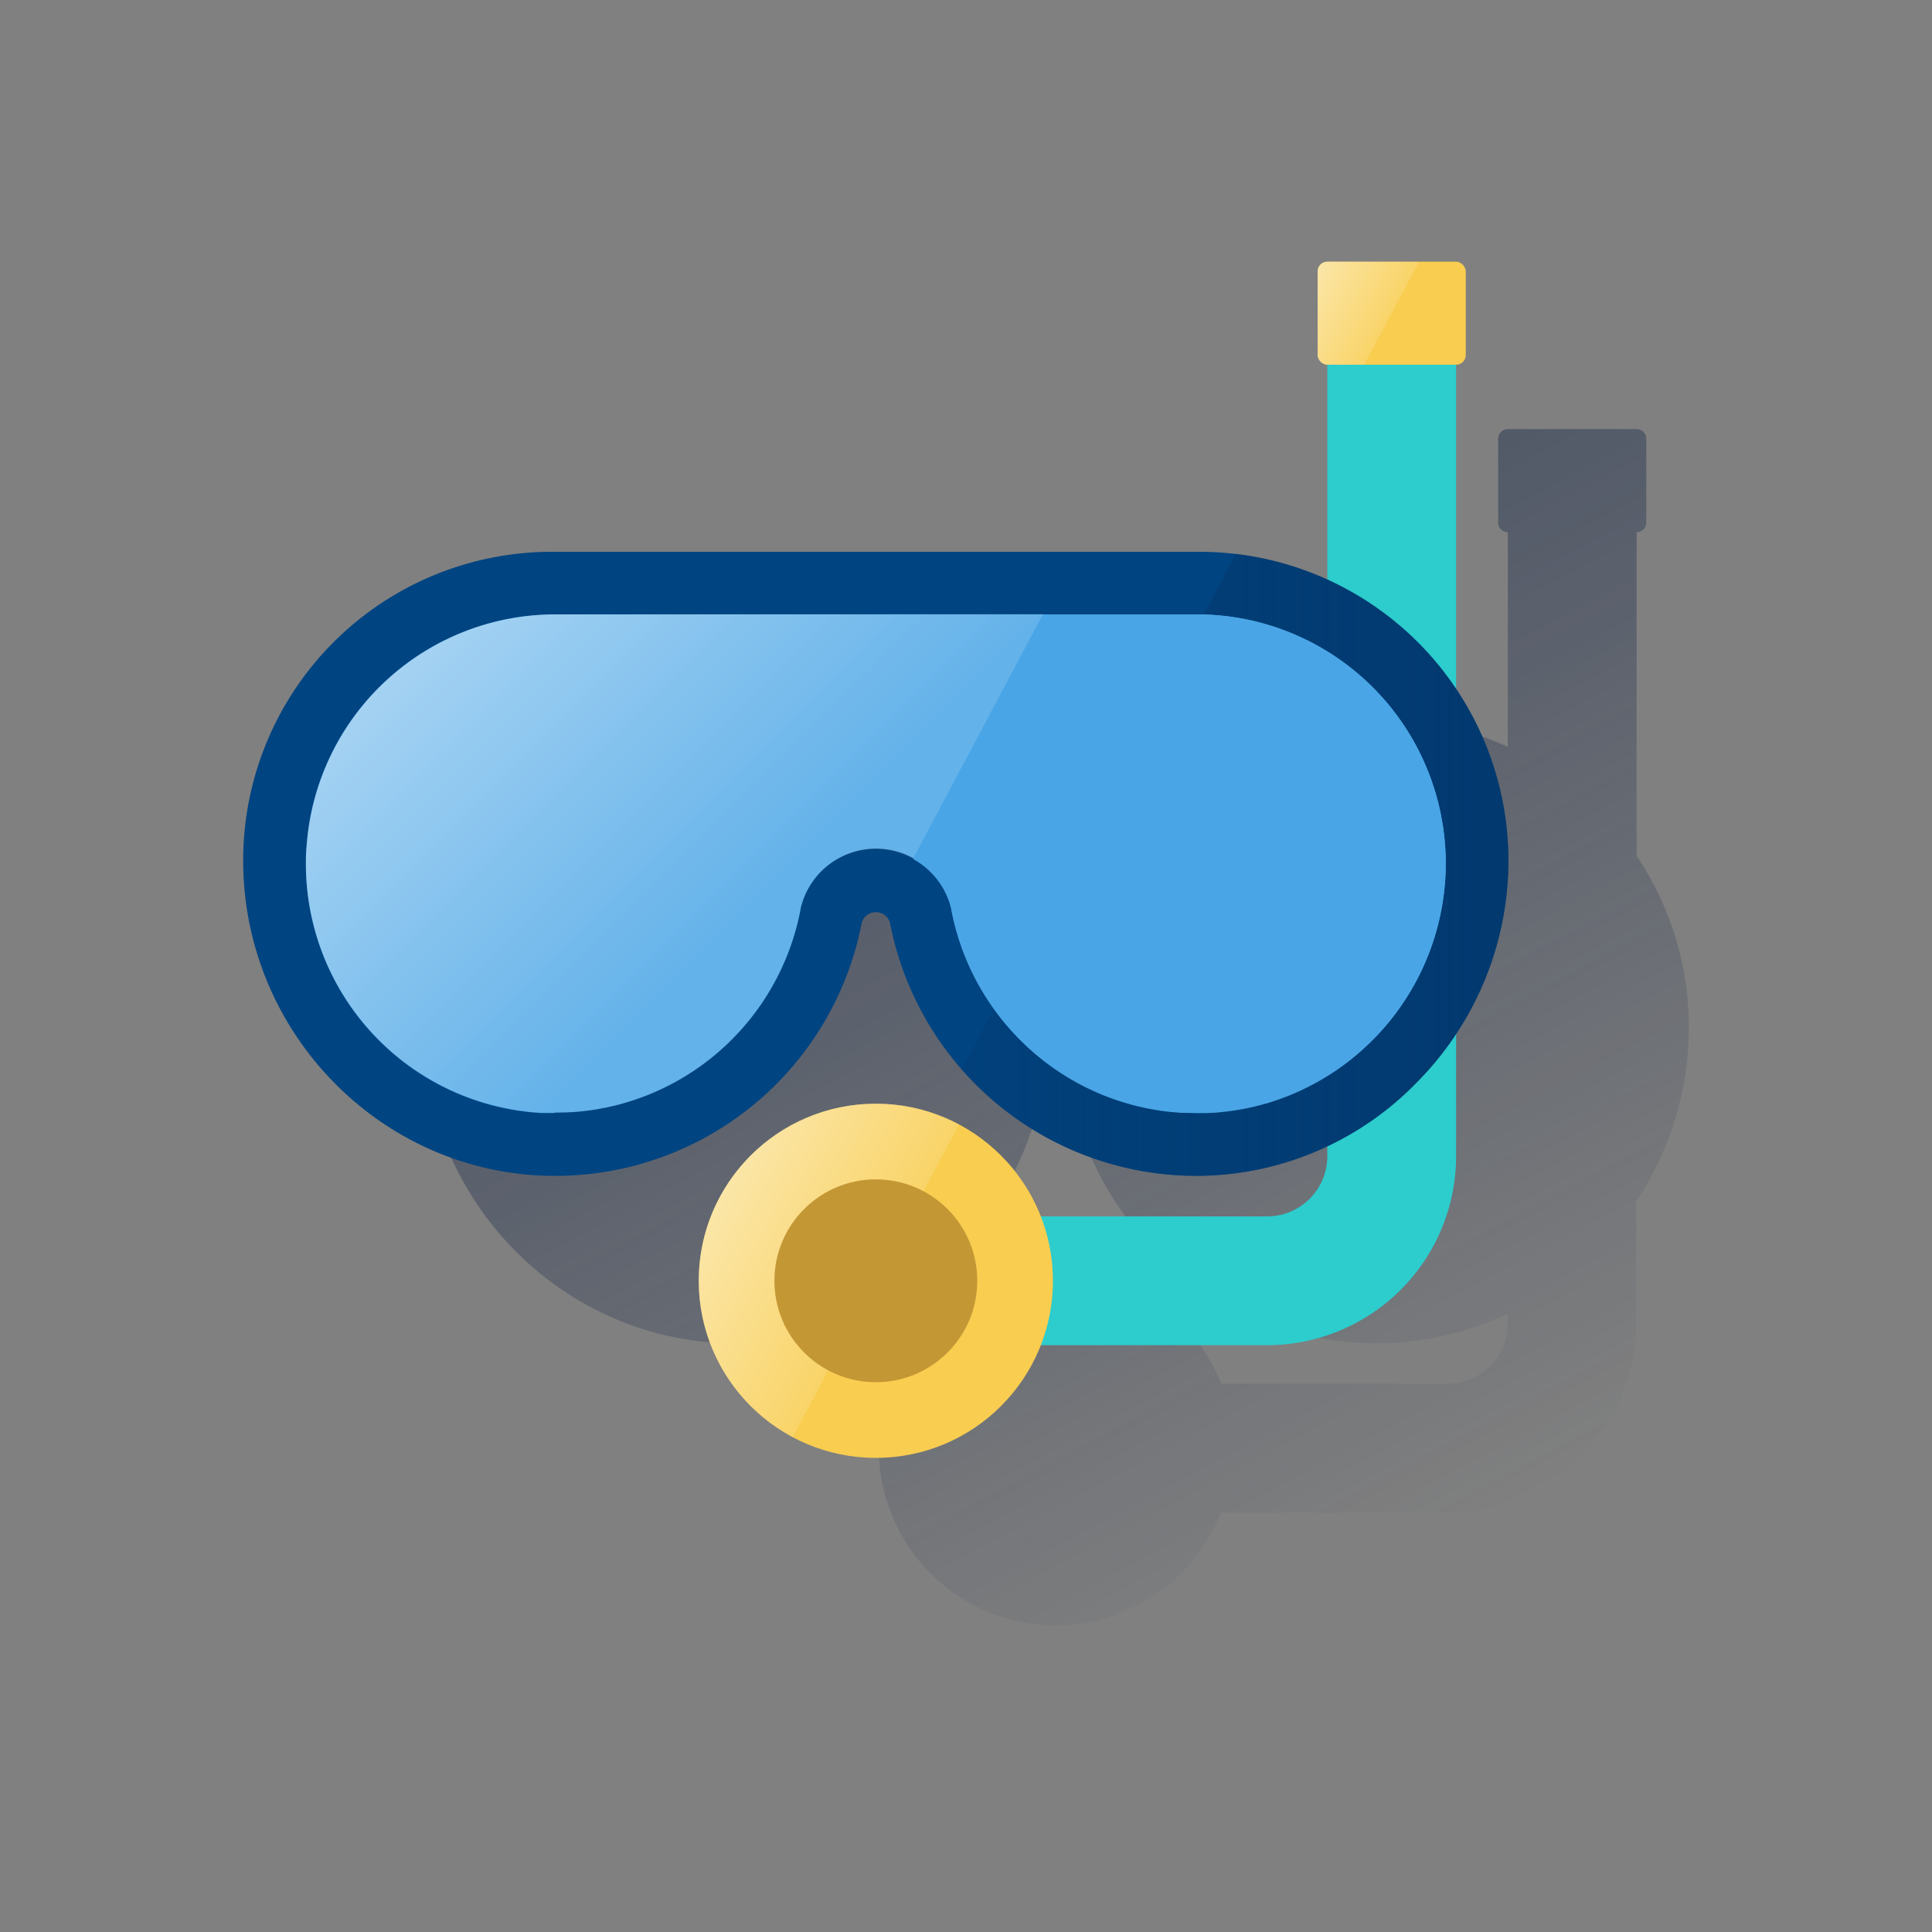
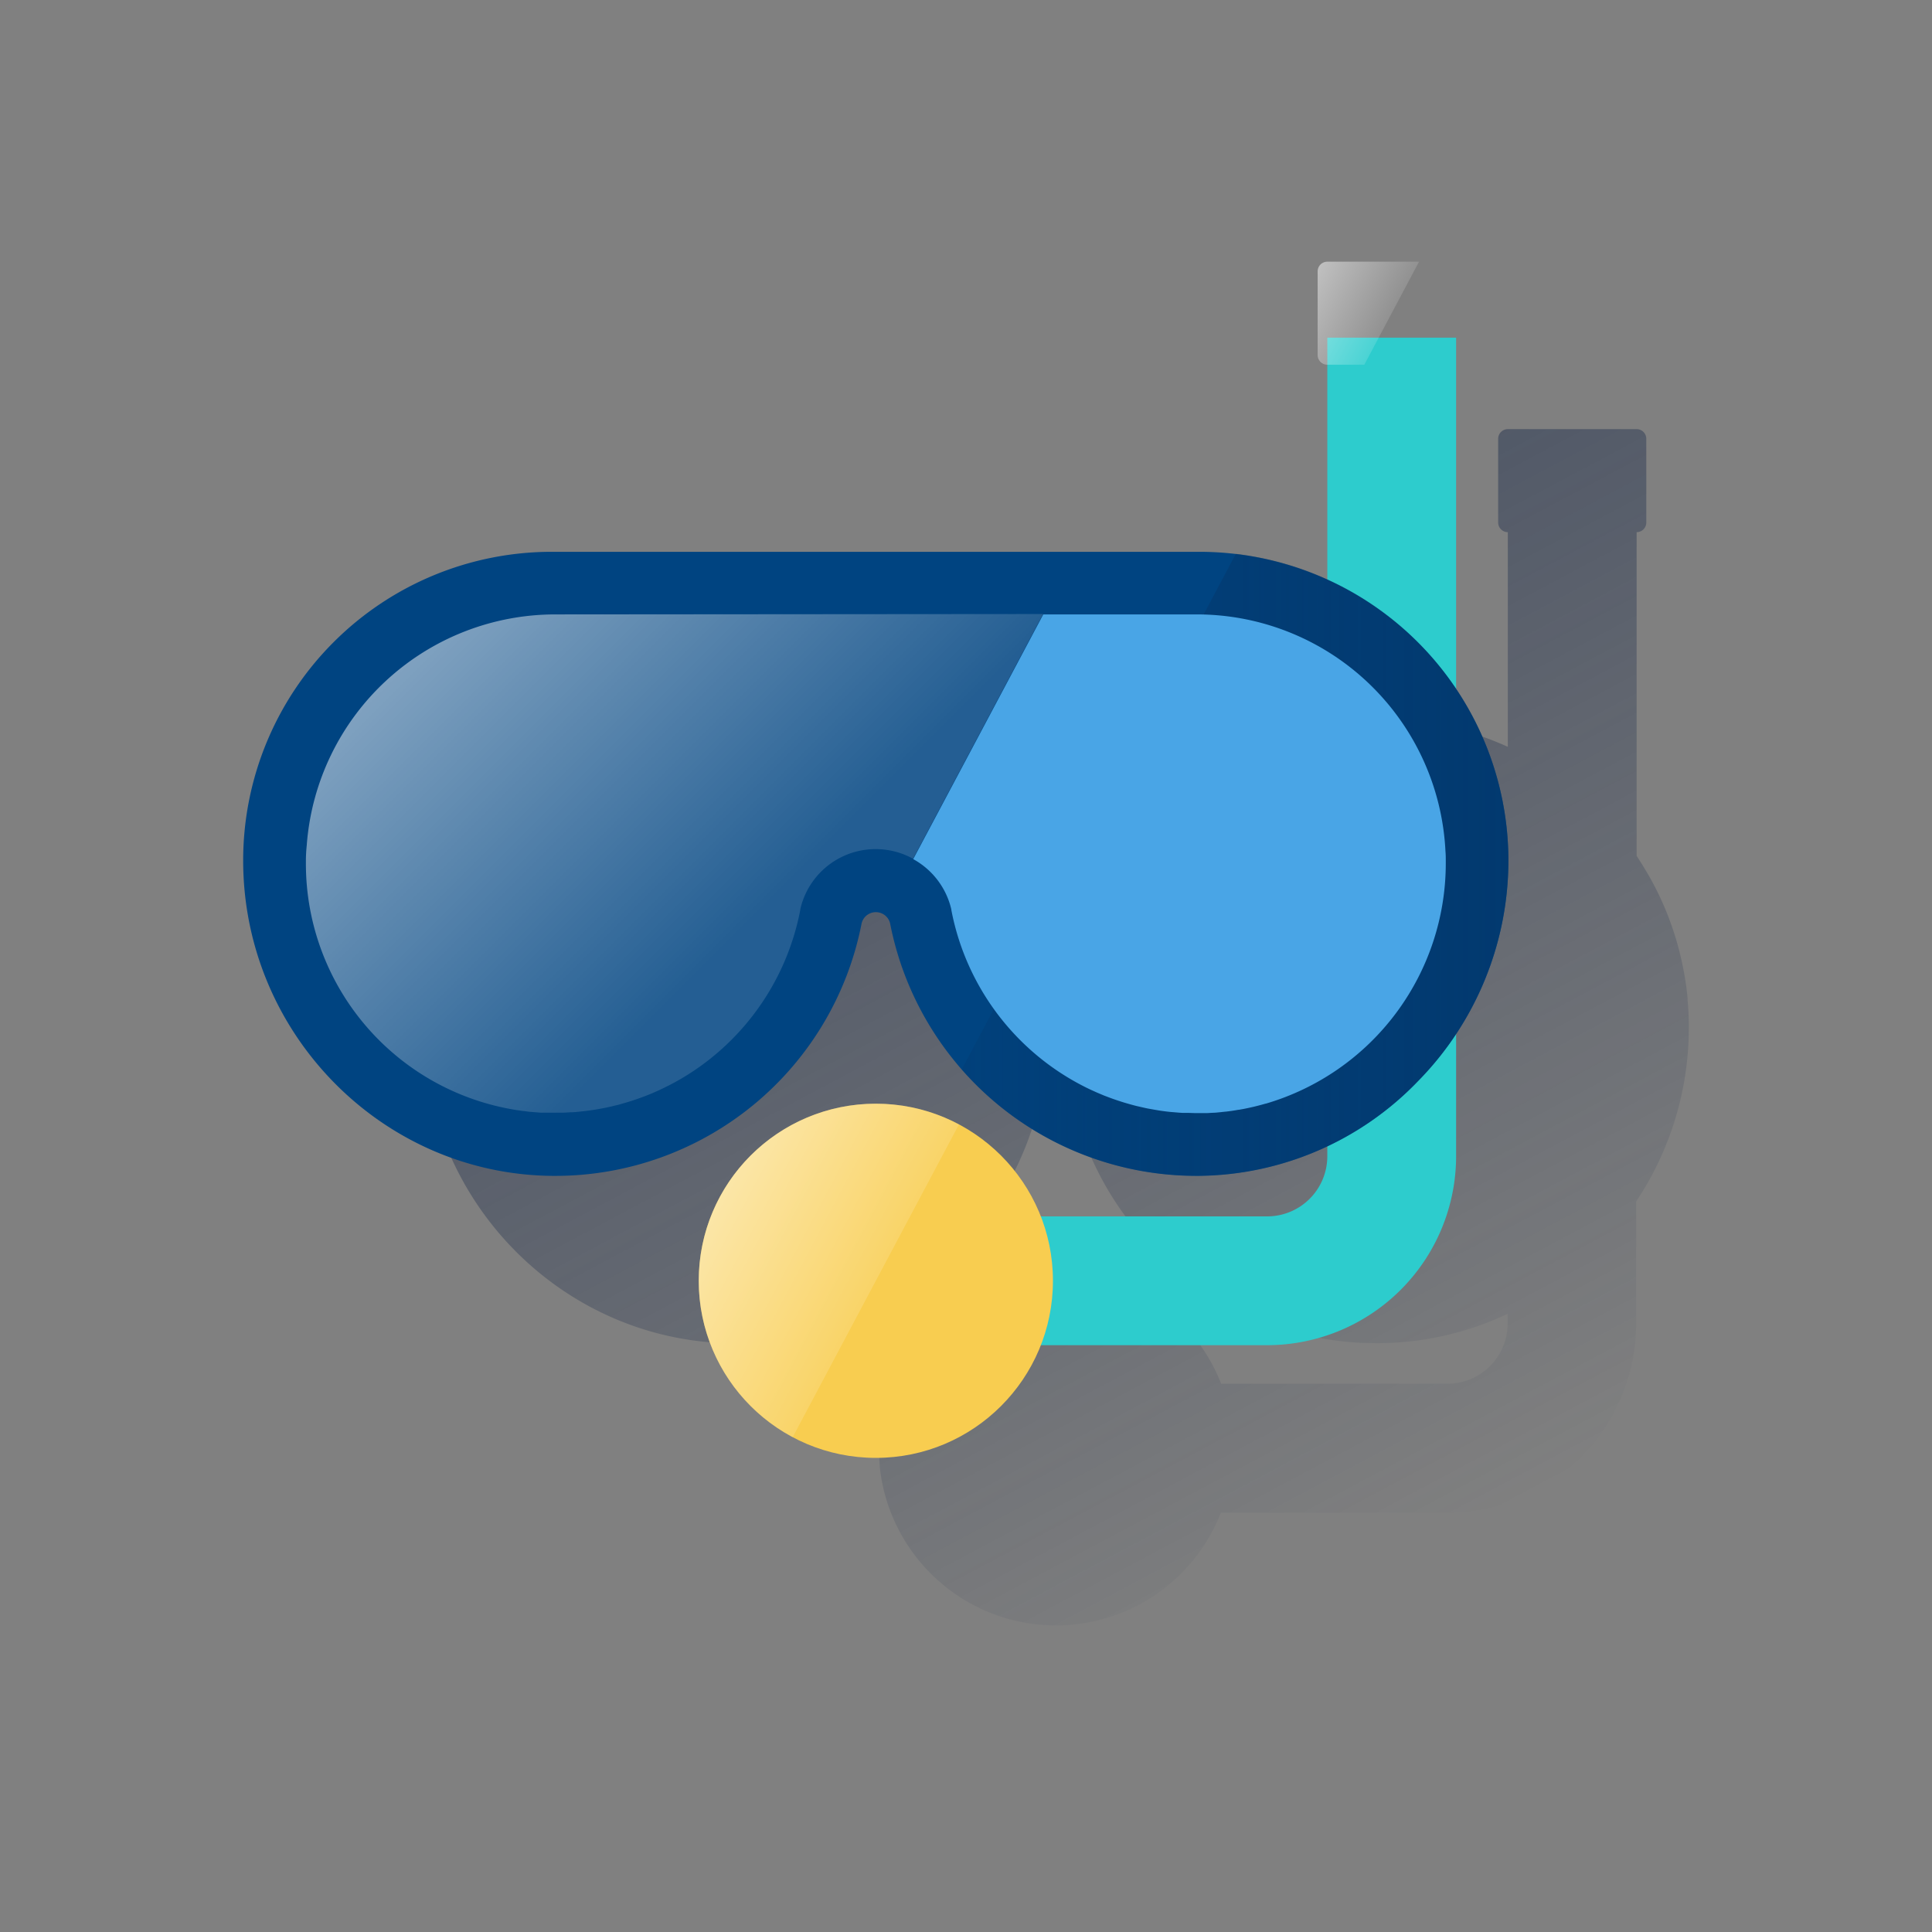
<svg xmlns="http://www.w3.org/2000/svg" xmlns:xlink="http://www.w3.org/1999/xlink" id="Contenido" viewBox="0 0 600 600">
  <rect x="0" y="0" width="600" height="600" fill="#808080" stroke="none" />
  <defs>
    <style>.cls-1{fill:url(#Degradado_sin_nombre_47);}.cls-2{fill:#2dcccd;}.cls-3{fill:#004481;}.cls-4{fill:url(#Degradado_sin_nombre_132);}.cls-5{fill:#49a5e6;}.cls-6{fill:#f8cd50;}.cls-7{fill:url(#Degradado_sin_nombre_12);}.cls-8{fill:#c49735;}.cls-9{fill:url(#Degradado_sin_nombre_12-2);}.cls-10{fill:url(#Degradado_sin_nombre_25);}</style>
    <linearGradient id="Degradado_sin_nombre_47" x1="288.62" y1="178.06" x2="448.22" y2="478.23" gradientUnits="userSpaceOnUse">
      <stop offset="0" stop-color="#162748" stop-opacity="0.5" />
      <stop offset="1" stop-color="#162748" stop-opacity="0" />
    </linearGradient>
    <linearGradient id="Degradado_sin_nombre_132" x1="468.48" y1="268.6" x2="298.67" y2="268.6" gradientUnits="userSpaceOnUse">
      <stop offset="0" stop-color="#043263" stop-opacity="0.6" />
      <stop offset="1" stop-color="#043263" stop-opacity="0.2" />
    </linearGradient>
    <linearGradient id="Degradado_sin_nombre_12" x1="223.43" y1="371.94" x2="272" y2="397.76" gradientUnits="userSpaceOnUse">
      <stop offset="0" stop-color="#fff" stop-opacity="0.5" />
      <stop offset="1" stop-color="#fff" stop-opacity="0.14" />
    </linearGradient>
    <linearGradient id="Degradado_sin_nombre_12-2" x1="407.23" y1="87.24" x2="430.86" y2="99.81" xlink:href="#Degradado_sin_nombre_12" />
    <linearGradient id="Degradado_sin_nombre_25" x1="147.58" y1="183.63" x2="257.15" y2="293.21" gradientUnits="userSpaceOnUse">
      <stop offset="0" stop-color="#fff" stop-opacity="0.5" />
      <stop offset="0.86" stop-color="#fff" stop-opacity="0.14" />
    </linearGradient>
  </defs>
  <title>verano</title>
  <path class="cls-1" d="M524.48,319.24c0-1.45,0-2.88-.1-4.31,0-.13,0-.25,0-.38-.07-1.36-.17-2.71-.29-4.06,0-.19,0-.37,0-.56q-.19-2-.46-3.91l-.09-.62q-.28-1.93-.64-3.83l-.12-.61q-.37-1.91-.82-3.8l-.12-.51c-.31-1.29-.65-2.57-1-3.85l-.09-.31q-1.17-4-2.66-7.86l-.1-.28q-.72-1.85-1.53-3.66l-.18-.42q-.79-1.77-1.65-3.5l-.23-.46q-.87-1.72-1.8-3.41l-.23-.42q-1-1.7-2-3.37l-.19-.31q-.93-1.5-1.91-3V165.27h0a3,3,0,0,0,3-3v-26a3,3,0,0,0-3-3h-40a3,3,0,0,0-3,3v26a3,3,0,0,0,3,3v66.67a95.07,95.07,0,0,0-24-7.29h0q-2.2-.36-4.43-.62h0a96.44,96.44,0,0,0-11.21-.66H227.25a95.84,95.84,0,0,0-95.73,95.73v.15c0,53.61,43.14,97.54,96.18,97.93h.73a96.9,96.9,0,0,0,95.14-78.37,4.55,4.55,0,0,1,8.87,0,96.39,96.39,0,0,0,22.23,45.33h0q.86,1,1.75,1.94c.44.48.9,1,1.35,1.42l1,1q1.07,1.07,2.16,2.11l1.12,1.05,1.41,1.27c.48.42,1,.83,1.44,1.24q1,.83,2,1.64l1.29,1c.52.4,1,.8,1.56,1.19q1,.77,2.1,1.52l1.4,1,1.7,1.12q.92.6,1.86,1.17l1.83,1.1,1.32.76q1.31.74,2.64,1.44l1.21.62q1.06.54,2.13,1l1.07.51c1,.45,1.94.87,2.93,1.28l1.16.48c1,.41,2,.82,3.07,1.19l.79.28q1.36.48,2.73.93l1,.32q1.63.51,3.28,1l.93.24q1.55.41,3.12.77l.5.12c1.17.26,2.36.49,3.54.71l.89.16c1.19.21,2.39.4,3.6.56l.59.07q1.67.22,3.36.37l.68.07q1.85.16,3.71.25l.81,0c1.28.05,2.57.09,3.87.09h.73A94.38,94.38,0,0,0,468.21,408v3.06a18.69,18.69,0,0,1-18.67,18.67h-70.3a55.17,55.17,0,0,0-28.17-29.93l-.44-.2q-1.22-.55-2.46-1l-.52-.2q-1.35-.52-2.74-1l-.22-.07q-1.55-.49-3.14-.9l-.12,0c-1-.24-1.91-.45-2.88-.64l-.87-.15q-1.11-.2-2.24-.35l-1-.13c-.74-.09-1.49-.15-2.24-.21l-1-.07c-1.06-.06-2.13-.1-3.2-.1a54.78,54.78,0,0,0-21.41,4.32q-1.23.52-2.44,1.1-2.4,1.16-4.67,2.54-1.13.69-2.23,1.43A55.3,55.3,0,0,0,282.39,419q-.74,1.1-1.43,2.23-1.38,2.27-2.54,4.67-.58,1.2-1.1,2.44A54.79,54.79,0,0,0,273,449.76c0,.85,0,1.69.06,2.52,0,.22,0,.45,0,.67q.06,1.07.16,2.14c0,.13,0,.26,0,.39.08.81.19,1.62.31,2.42,0,.21.07.43.1.64q.15,1,.34,1.92c0,.19.07.38.11.57q.24,1.16.53,2.31l.16.58q.24.9.51,1.79l.21.68c.23.73.48,1.46.74,2.18l.19.51q.32.86.67,1.7l.32.75q.38.88.79,1.75l.32.66q.42.85.86,1.69l.44.8q.37.67.77,1.34l.41.7q.54.89,1.12,1.75l.57.83.77,1.08.6.82q.6.79,1.23,1.57l.71.84.76.88.78.87.89.93q.64.66,1.29,1.29l.75.71.94.85.74.64q.83.72,1.7,1.4l.71.56,1.08.8.71.5q1,.7,2,1.36l.61.39,1.18.71.73.42a55,55,0,0,0,78.27-27.89h70.3a58.74,58.74,0,0,0,58.67-58.67V373.14A97.23,97.23,0,0,0,524.48,319.24Z" />
  <path class="cls-2" d="M393.54,417.76H278v-40H393.54a18.69,18.69,0,0,0,18.67-18.67V104.86h40V359.09A58.74,58.74,0,0,1,393.54,417.76Z" />
  <path class="cls-3" d="M372.6,171.37H171.25A95.84,95.84,0,0,0,75.52,267.1v.15c0,53.61,43.14,97.54,96.18,97.93h.73a96.9,96.9,0,0,0,95.14-78.37,4.55,4.55,0,0,1,8.87,0,96.9,96.9,0,0,0,95.14,78.37h.73a95.57,95.57,0,0,0,68-29.35,97.81,97.81,0,0,0,28.14-68.58A96,96,0,0,0,372.6,171.37Z" />
  <path class="cls-4" d="M383.8,172,298.67,332.14a96.92,96.92,0,0,0,72.91,33h.73a95.57,95.57,0,0,0,68-29.35,97.81,97.81,0,0,0,28.14-68.58A96,96,0,0,0,383.8,172Z" />
-   <path class="cls-5" d="M172.2,345.67h-.31l-1,0-.74,0-.58,0-1.39,0-1.22-.09-1-.08c-.59,0-1.18-.09-1.77-.15l-.68-.09-.53-.07c-.94-.12-1.87-.23-2.8-.38l-.34-.06A77.45,77.45,0,0,1,95,268.24c0-.22,0-.34,0-.47s0-.54,0-.54v-.14a47,47,0,0,1,.25-4.84v-.12a77.42,77.42,0,0,1,77.17-71.33H371.54a77.34,77.34,0,0,1,77.34,73.54c.07,1.13.1,2,.1,2.89,0,0,0,.35,0,.48s0,.3,0,.43a77.81,77.81,0,0,1-55.8,74.44l-.1,0c-1.15.33-2.23.62-3.3.88l-.63.15-.32.07c-.84.19-1.69.38-2.54.54l-1.47.26-.13,0c-.68.12-1.35.23-2,.33s-1.34.18-2,.26h-.11l-1.67.18c-.71.07-1.43.12-2.15.16l-1.78.1-.71,0h-1.58l-.61,0h-.92c-.78,0-1.56,0-2.34-.06l-.56,0-.94,0c-.76,0-1.53-.11-2.29-.17l-.72-.06-.76-.06c-1.18-.12-2.37-.27-3.54-.45l-1.34-.23-1.19-.21-1.07-.19c-.58-.12-1.15-.25-1.73-.38l-.82-.19-1-.23c-.73-.18-1.44-.38-2.15-.58l-.28-.08-1-.29c-.75-.22-1.48-.46-2.21-.7l-1.15-.39q-1.14-.4-2.26-.83l-1-.38c-.8-.32-1.58-.64-2.35-1l-.75-.34c-.83-.38-1.67-.76-2.49-1.17l-.33-.17a77.84,77.84,0,0,1-41.42-54.91l0-.16a24,24,0,0,0-46.84,0l0,.16a77.67,77.67,0,0,1-34.65,51.07l-.24.15q-1.23.77-2.5,1.51l-.49.28q-1.2.68-2.44,1.33l-.61.31c-.81.42-1.62.82-2.45,1.2l-.63.29c-.83.38-1.68.76-2.53,1.11l-.32.13a77.18,77.18,0,0,1-8.37,2.86l-1,.3c-.57.15-1.16.29-1.74.42l-.67.16-1.14.26c-.63.14-1.27.26-1.92.38l-1.71.31-1.84.28-1.88.24-1.74.18c-.69.06-1.38.11-2.07.16l-.35,0-1.28.08c-.79,0-1.58,0-2.37.06l-.61,0h-.75Z" />
  <circle class="cls-6" cx="272" cy="397.76" r="55" />
  <path class="cls-7" d="M272,342.76a55,55,0,0,0-25.82,103.56l51.64-97.13A54.74,54.74,0,0,0,272,342.76Z" />
-   <circle class="cls-8" cx="272" cy="397.76" r="31.5" />
-   <rect class="cls-6" x="409.21" y="81.27" width="46" height="32" rx="3" ry="3" />
  <path class="cls-9" d="M412.21,81.27a3,3,0,0,0-3,3v26a3,3,0,0,0,3,3H423.7l17-32Z" />
  <path class="cls-5" d="M449,267.24c0-.86,0-1.76-.1-2.89a77.34,77.34,0,0,0-77.34-73.54H324l-40.39,76a24,24,0,0,1,11.84,15.64l0,.16a77.84,77.84,0,0,0,41.42,54.91l.33.17c.83.41,1.66.8,2.49,1.17l.75.34c.77.34,1.56.66,2.35,1l1,.38q1.12.43,2.26.83l1.15.39c.73.24,1.46.48,2.21.7l1,.29.28.08c.71.2,1.43.4,2.15.58l1,.23.82.19c.57.13,1.15.26,1.73.38l1.07.19,1.19.21,1.34.23c1.17.18,2.36.33,3.54.45l.76.06.72.06c.76.07,1.53.13,2.29.17l.94,0,.56,0c.78,0,1.55.05,2.34.06H372l.61,0h1.58l.71,0,1.78-.1c.72,0,1.44-.1,2.15-.16l1.67-.18h.11c.67-.08,1.34-.16,2-.26s1.36-.21,2-.33l.13,0,1.47-.26c.86-.17,1.71-.35,2.54-.54l.32-.07.63-.15c1.07-.26,2.14-.54,3.3-.88l.1,0A77.81,77.81,0,0,0,449,268.16c0-.12,0-.25,0-.43S449,267.24,449,267.24Z" />
  <path class="cls-10" d="M172.46,190.81a77.42,77.42,0,0,0-77.17,71.33v.12A47,47,0,0,0,95,267.1v.14s0,.36,0,.54,0,.25,0,.47a77.45,77.45,0,0,0,64.79,76.39l.34.06c.92.15,1.86.27,2.8.38l.53.07.68.09c.59.06,1.18.11,1.77.15l1,.08,1.22.09,1.39,0,.58,0,.74,0,1,0H173l.61,0c.79,0,1.58,0,2.37-.06l1.28-.08.35,0c.69,0,1.38-.09,2.07-.16l1.74-.18,1.88-.24,1.84-.28,1.71-.31c.64-.12,1.28-.24,1.92-.38l1.14-.26.67-.16c.58-.14,1.16-.27,1.74-.42l1-.3a77.18,77.18,0,0,0,8.37-2.86l.32-.13c.86-.35,1.7-.73,2.53-1.11l.63-.29c.82-.38,1.64-.79,2.45-1.2l.61-.31q1.23-.64,2.44-1.33l.49-.28q1.27-.73,2.5-1.51l.24-.15a77.67,77.67,0,0,0,34.65-51.07l0-.16a24,24,0,0,1,35-15.64l40.39-76Z" />
</svg>